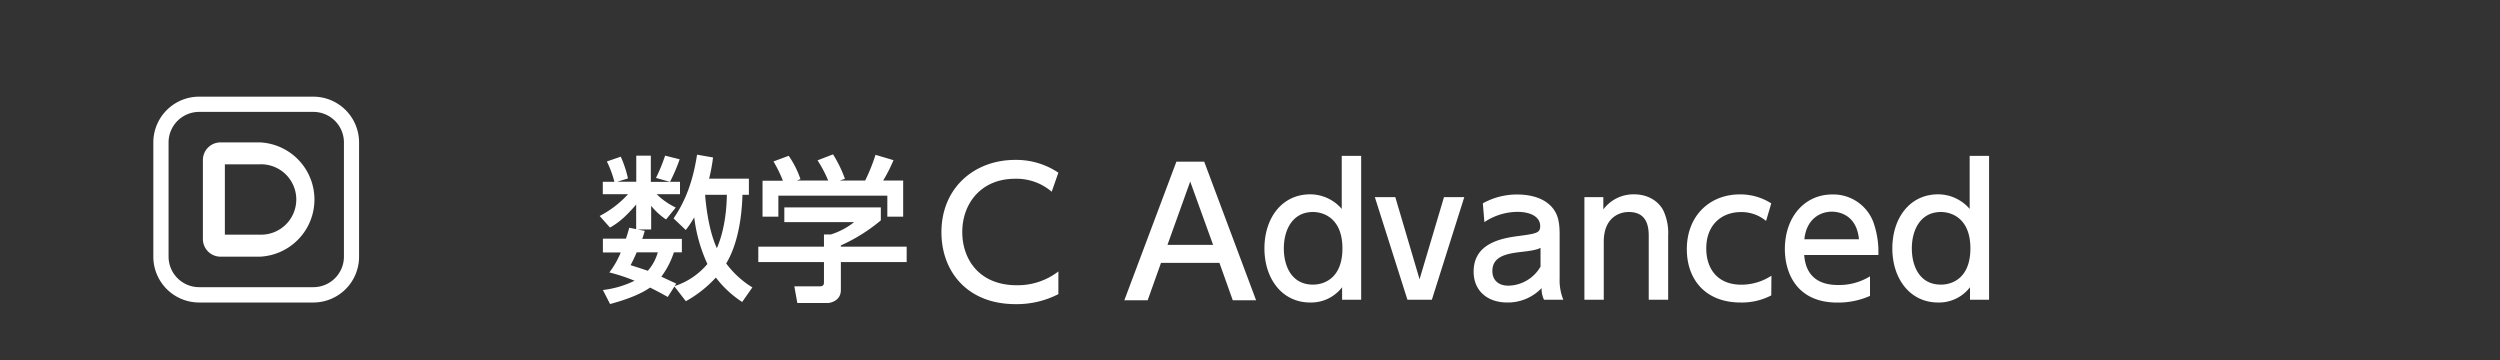
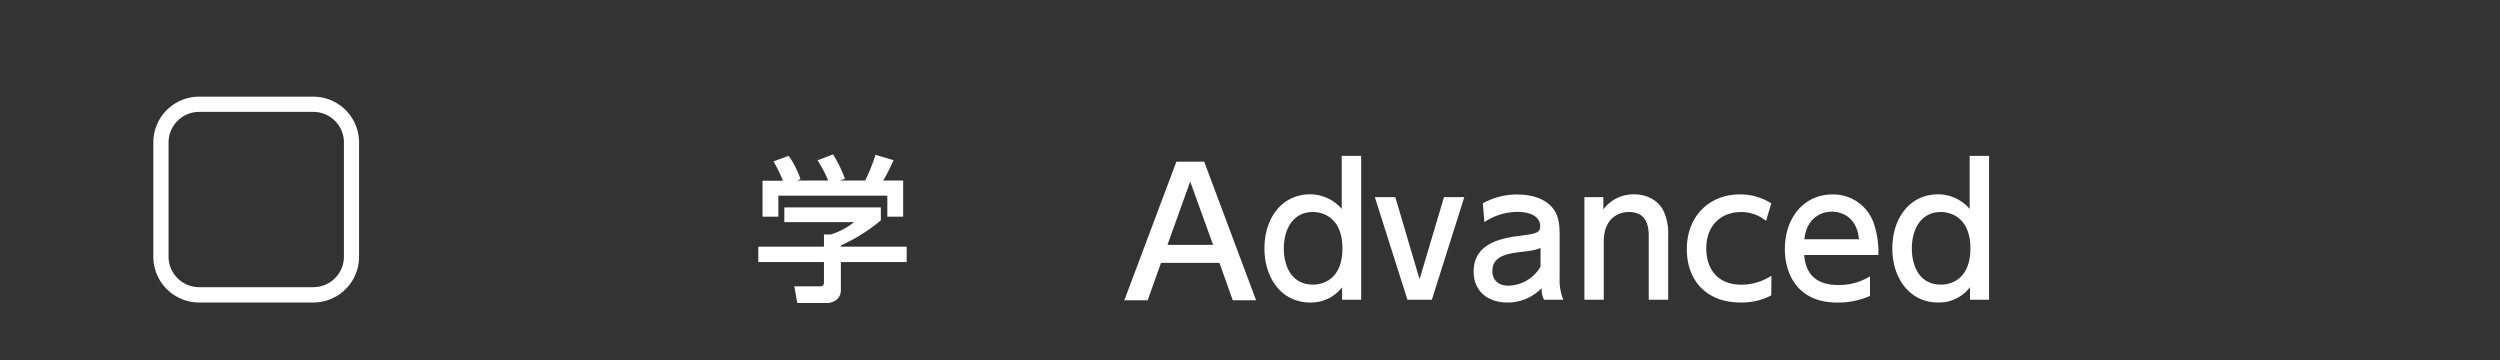
<svg xmlns="http://www.w3.org/2000/svg" width="750" height="108" viewBox="0 0 750 108">
  <rect x="0" y="0" width="750" height="108" fill="#333333" stroke="none" />
  <defs>
    <style>.a{opacity:0;}.b{fill:#fff;}</style>
  </defs>
  <rect class="a" width="750" height="108" />
-   <path class="b" d="M66.14,77a5.28,5.28,0,0,1-5.27-5.28V48a5.28,5.28,0,0,1,5.27-5.28H78A17.16,17.16,0,0,1,78,77Zm1.32-6.6H78a10.56,10.56,0,1,0,0-21.11H67.46Z" />
  <path class="b" d="M94,90.75H59.72A13.74,13.74,0,0,1,46,77V42.72A13.74,13.74,0,0,1,59.72,29H94a13.74,13.74,0,0,1,13.72,13.72V77A13.73,13.73,0,0,1,94,90.75ZM59.72,33.57a9.17,9.17,0,0,0-9.15,9.15V77a9.17,9.17,0,0,0,9.15,9.15H94A9.17,9.17,0,0,0,103.18,77V42.72A9.17,9.17,0,0,0,94,33.57Z" />
-   <path class="b" d="M224.67,53.61v4.84h-1.93c-.09,2.72-.42,13.2-4.88,20.58a27.89,27.89,0,0,0,7.85,7.19l-3.06,4.37a31.16,31.16,0,0,1-7.89-7.33,35.63,35.63,0,0,1-9,7.1l-3.43-4.42-2,3.15c-1.27-.7-2.59-1.46-5.31-2.82-2,1.41-5.64,3.24-12,4.94L180.87,87a28.93,28.93,0,0,0,9.49-2.78,52.86,52.86,0,0,0-7.56-2.49,25.93,25.93,0,0,0,3.43-6h-5.36V71.61h6.91c.52-1.55.75-2.4,1-3.29l2.07.42V61.36c-2.73,3.15-4.84,5.22-7.85,6.91l-3.1-3.48a30.44,30.44,0,0,0,8.51-6.53h-7.57V54.55h3.48a30.89,30.89,0,0,0-2.26-6.11L186.23,47a33.85,33.85,0,0,1,2.16,6.53l-3.24,1h5.73V46.7h4.37v7.85h5.69l-4.14-1.18a52.21,52.21,0,0,0,2.73-6.67l4.37,1.08A51.08,51.08,0,0,1,201,54.55h3v3.71h-7a20.94,20.94,0,0,0,5.73,4l-2.91,3.57a19.4,19.4,0,0,1-4.47-4.09v7.1h-4.09l2.16.42c-.32,1.18-.47,1.6-.75,2.4h11.89V75.7h-2.39A25.39,25.39,0,0,1,198.4,83c1.5.71,3.85,1.79,4.47,2.07l-.47.75a21.41,21.41,0,0,0,9.82-6.63,46.41,46.41,0,0,1-3.95-14A28.6,28.6,0,0,1,205.73,69l-3.66-3.48c4.27-6.2,6.06-12.78,7.05-19.12l4.79.84a51,51,0,0,1-1.18,6.35ZM191,75.7c-.75,1.78-1.31,2.86-1.83,3.85,2.68.85,3.85,1.22,5.17,1.69a14.14,14.14,0,0,0,3-5.54Zm20.54-17.25c.14,1.93.85,10.24,3.52,16,1.32-3,2.87-8.27,3-16Z" />
  <path class="b" d="M264.25,62.21v3.9a51.53,51.53,0,0,1-12,7.52V74H272v4.61H252.26V87c0,3.39-3.38,3.9-3.85,3.9H239.2l-.9-5h7.57c1.32,0,1.32-.66,1.32-1.5V78.61h-19.7V74h19.7V70.34h2.06a21.65,21.65,0,0,0,7-3.71H235.3V62.21Zm-29.38-8a40.64,40.64,0,0,0-2.82-5.78l4.56-1.69a28,28,0,0,1,3.53,7l-1.08.42h9.4a37.16,37.16,0,0,0-3.2-6.06l4.65-1.79a37.66,37.66,0,0,1,3.57,7.33l-1.55.52h7.62a53.43,53.43,0,0,0,3.1-7.71l5.4,1.6a46.77,46.77,0,0,1-3.1,6.11h6V65h-4.75v-6.3H233.51V65h-4.75V54.22Z" />
-   <path class="b" d="M317.51,88.24a27.36,27.36,0,0,1-12.85,3c-14.58,0-22.23-9.91-22.23-21.56,0-13.37,9.91-21.71,22.13-21.71a22.73,22.73,0,0,1,12.95,3.83l-2,5.72a16.19,16.19,0,0,0-11-3.89c-10.17,0-15.83,7.4-15.83,16,0,7.92,4.87,15.94,16.36,15.94a20,20,0,0,0,12.48-4.14Z" />
  <path class="b" d="M348.3,78.86l-4,11.22h-7L352.92,48.5h8.34l15.57,41.58h-7l-4-11.22Zm15.63-5.4-6.87-19-6.82,19Z" />
  <path class="b" d="M402.63,86.17a11.71,11.71,0,0,1-9.57,4.58c-8.48,0-13.73-7.18-13.73-16.23s5.2-16.22,13.73-16.22a12.5,12.5,0,0,1,9.46,4.37V46.76h5.83V89.92h-5.72ZM393.89,63.6c-6.14,0-8.74,5.36-8.74,10.92s2.5,10.87,8.74,10.87c3.28,0,8.84-1.87,8.84-10.87S397.11,63.6,393.89,63.6Z" />
  <path class="b" d="M433.2,59.13h6.09l-9.73,30.79h-7.33l-9.78-30.79h6.14l7.28,24.65Z" />
  <path class="b" d="M444.85,61a21,21,0,0,1,10.24-2.65c4.53,0,8.38,1.25,10.66,4,1.72,2.08,2.14,4.58,2.14,8V83.47A15.51,15.51,0,0,0,469,89.92H463.2a7.52,7.52,0,0,1-.72-3.49,14,14,0,0,1-10.3,4.32c-5.93,0-10.09-3.49-10.09-9.26,0-8.21,7.7-9.93,13.26-10.66s6.71-.93,6.71-3c0-2.71-2.75-4.27-6.86-4.27a18,18,0,0,0-9.88,3.07Zm17.31,13.37c-1.3.62-2.85.88-6.08,1.24-4.37.52-8.37,1.41-8.37,5.72,0,2.55,1.66,4.37,4.78,4.37a11.36,11.36,0,0,0,9.67-5.72Z" />
  <path class="b" d="M475.32,89.92V59.13H481v3.69a11.3,11.3,0,0,1,9.2-4.52c4.79,0,7.7,2.6,8.84,4.94a15.9,15.9,0,0,1,1.41,7.44V89.92h-5.83V70.73c0-3.54-1-7.13-6-7.13-3,0-7.49,1.82-7.49,8.9V89.92Z" />
  <path class="b" d="M531.38,88.62a19.1,19.1,0,0,1-9.21,2.13c-10.45,0-16.12-6.81-16.12-16,0-10.14,7-16.43,15.86-16.43a17.17,17.17,0,0,1,9.47,2.7l-1.56,5.26a11.53,11.53,0,0,0-7.54-2.66c-5.67,0-10.4,3.7-10.4,10.92,0,5.93,3.22,10.87,10.55,10.87a16.55,16.55,0,0,0,9-2.7Z" />
  <path class="b" d="M541.26,76.5c.46,6.29,4.26,9,10.14,9A17.67,17.67,0,0,0,561,82.9v5.87a23.51,23.51,0,0,1-9.78,2c-12.64,0-15.76-9.47-15.76-16,0-9.88,6.09-16.43,14.2-16.43A12.83,12.83,0,0,1,562,66.62a26.61,26.61,0,0,1,1.51,9.88Zm16.43-4.73c-.73-7.59-6.35-8.27-8.11-8.27-3.59,0-7.65,2.24-8.27,8.27Z" />
  <path class="b" d="M591,86.17a11.69,11.69,0,0,1-9.57,4.58c-8.47,0-13.73-7.18-13.73-16.23s5.2-16.22,13.73-16.22a12.53,12.53,0,0,1,9.47,4.37V46.76h5.82V89.92H591ZM582.28,63.6c-6.13,0-8.73,5.36-8.73,10.92s2.49,10.87,8.73,10.87c3.28,0,8.84-1.87,8.84-10.87S585.51,63.6,582.28,63.6Z" />
</svg>